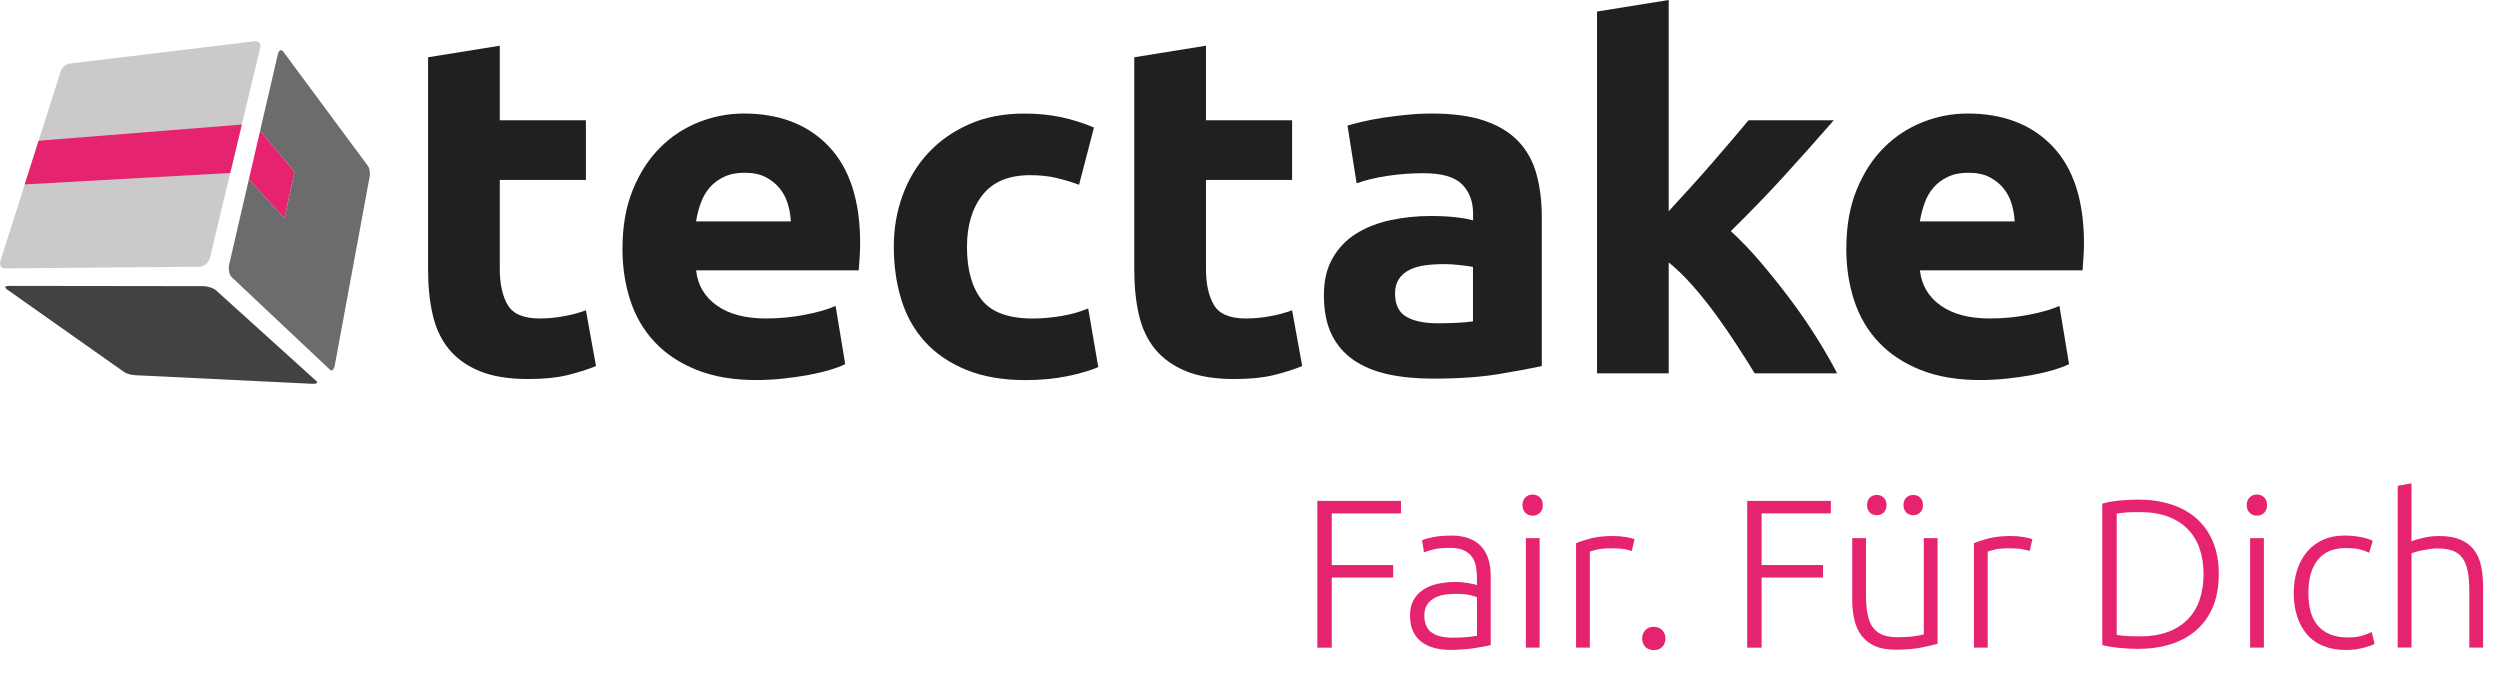
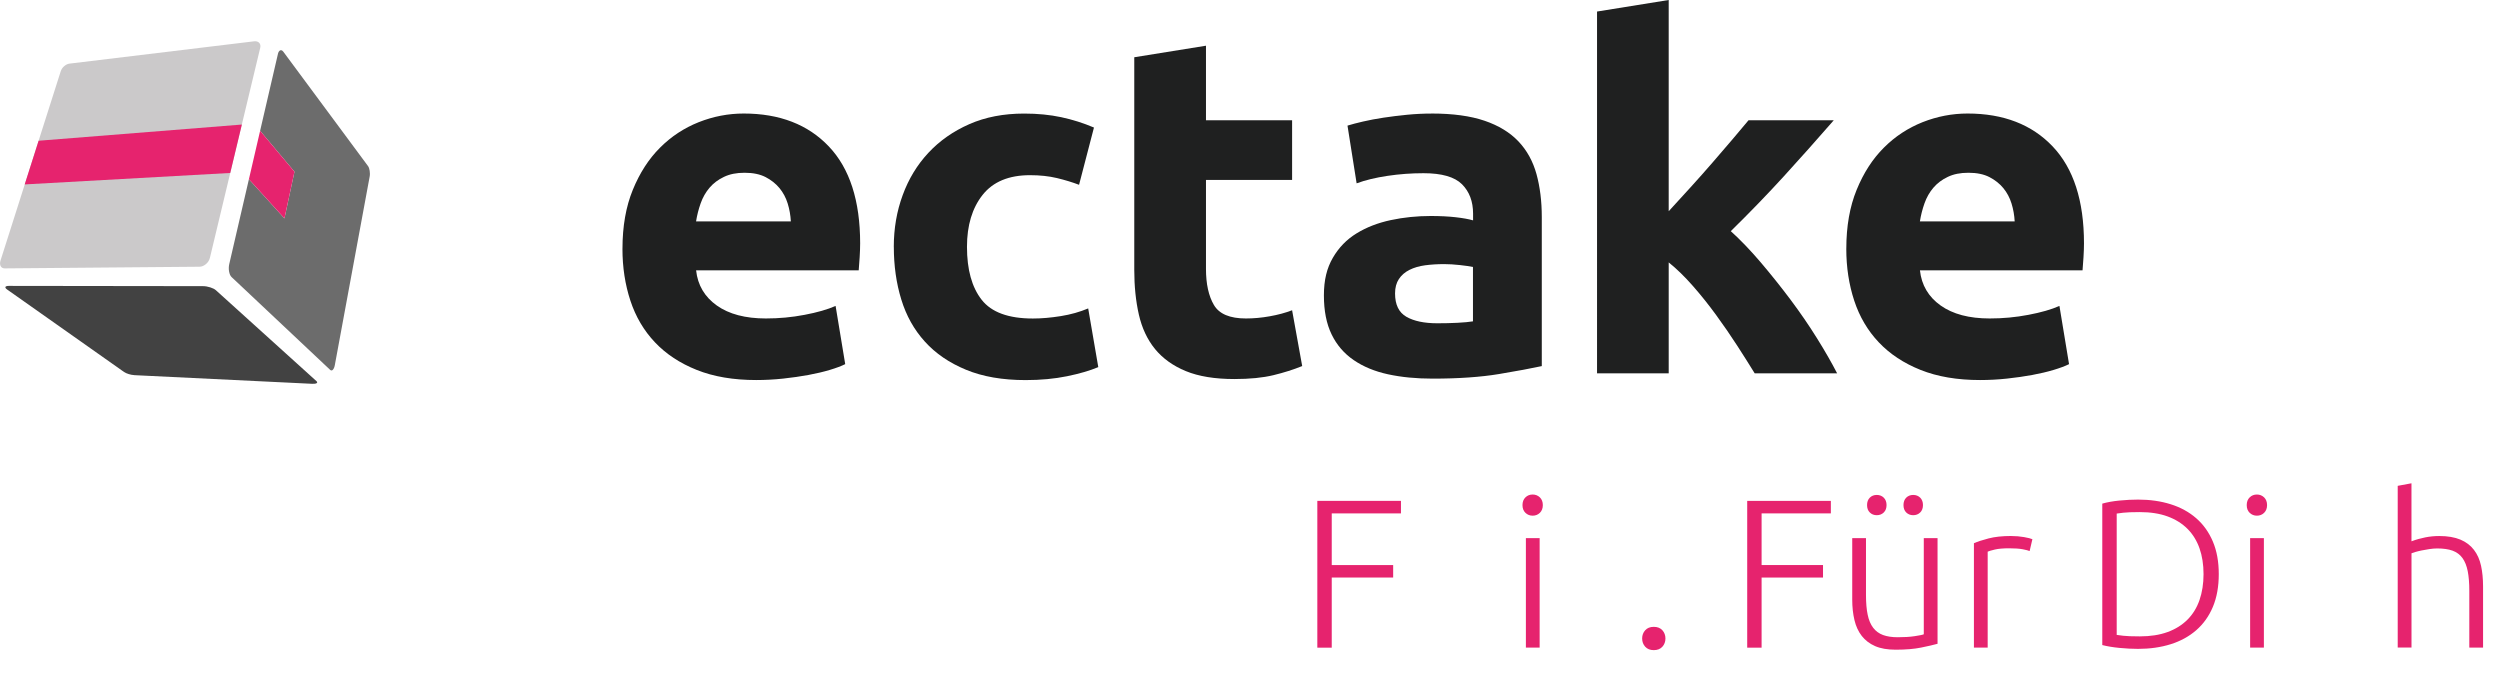
<svg xmlns="http://www.w3.org/2000/svg" id="a" viewBox="0 0 676.05 186.35">
  <defs>
    <style>.b{fill:#6c6c6c;}.c{fill:#cbc9ca;}.d{fill:#e6236e;}.e{isolation:isolate;}.f{fill:#424242;}.g{fill:#1f2020;}</style>
  </defs>
  <g>
    <path class="d" d="M356.23,175.13v-39.68h22.62v3.38h-18.72v13.97h16.61v3.38h-16.61v18.96h-3.89Z" />
-     <path class="d" d="M392.48,144.83c1.95,0,3.6,.28,4.95,.83,1.35,.55,2.45,1.32,3.29,2.29,.84,.97,1.45,2.13,1.83,3.46,.38,1.34,.57,2.79,.57,4.35v18.67c-.38,.12-.94,.24-1.66,.37-.73,.13-1.57,.28-2.52,.43-.96,.15-2.01,.28-3.18,.37-1.17,.1-2.36,.14-3.58,.14-1.57,0-3.01-.17-4.32-.52s-2.46-.89-3.44-1.63c-.97-.74-1.74-1.7-2.29-2.86-.55-1.16-.83-2.59-.83-4.27s.3-2.98,.92-4.12c.61-1.14,1.47-2.09,2.58-2.83,1.11-.75,2.42-1.29,3.95-1.63,1.53-.34,3.19-.51,4.98-.51,.53,0,1.1,.03,1.69,.09,.59,.06,1.16,.13,1.72,.23,.55,.1,1.03,.19,1.43,.29,.4,.1,.68,.18,.83,.26v-1.83c0-1.03-.08-2.03-.23-3.01s-.49-1.85-1-2.63c-.52-.78-1.24-1.41-2.18-1.89-.94-.48-2.17-.72-3.69-.72-2.18,0-3.8,.15-4.87,.46-1.07,.31-1.85,.55-2.35,.74l-.52-3.26c.65-.31,1.65-.59,3.01-.86,1.35-.27,2.99-.4,4.9-.4Zm.34,27.6c1.45,0,2.72-.05,3.81-.14,1.09-.09,2.01-.22,2.78-.37v-10.42c-.42-.19-1.09-.39-2-.6-.92-.21-2.18-.31-3.78-.31-.92,0-1.87,.07-2.86,.2-.99,.13-1.91,.42-2.75,.86-.84,.44-1.53,1.04-2.06,1.8-.54,.76-.8,1.77-.8,3.03,0,1.11,.18,2.04,.54,2.81,.36,.76,.88,1.37,1.55,1.83,.67,.46,1.47,.79,2.41,1,.93,.21,1.99,.32,3.18,.32Z" />
    <path class="d" d="M417.21,136.59c0,.88-.27,1.57-.8,2.09-.54,.52-1.18,.77-1.95,.77s-1.41-.26-1.95-.77c-.54-.52-.8-1.21-.8-2.09s.27-1.58,.8-2.09c.53-.52,1.18-.77,1.95-.77s1.41,.26,1.95,.77c.53,.52,.8,1.21,.8,2.09Zm-.86,38.54h-3.72v-29.61h3.72v29.61Z" />
-     <path class="d" d="M436.29,144.95c1.22,0,2.38,.1,3.46,.29,1.09,.19,1.84,.38,2.26,.57l-.75,3.21c-.31-.15-.93-.31-1.86-.49s-2.17-.26-3.69-.26c-1.6,0-2.89,.11-3.87,.34-.97,.23-1.61,.42-1.92,.57v25.94h-3.72v-28.23c.95-.42,2.27-.85,3.95-1.29,1.68-.44,3.72-.66,6.13-.66Z" />
    <path class="d" d="M450.37,172.66c0,.88-.28,1.62-.83,2.23-.55,.61-1.33,.92-2.32,.92s-1.77-.31-2.32-.92c-.55-.61-.83-1.35-.83-2.23s.28-1.62,.83-2.23c.55-.61,1.33-.92,2.32-.92s1.76,.31,2.32,.92c.55,.61,.83,1.36,.83,2.23Z" />
    <path class="d" d="M472.48,175.13v-39.68h22.62v3.38h-18.73v13.97h16.61v3.38h-16.61v18.96h-3.89Z" />
    <path class="d" d="M523.96,174.09c-1.11,.31-2.6,.65-4.47,1.03-1.87,.38-4.16,.57-6.87,.57-2.21,0-4.07-.32-5.55-.97-1.49-.65-2.69-1.57-3.61-2.75-.92-1.18-1.58-2.61-1.98-4.29-.4-1.68-.6-3.53-.6-5.55v-16.61h3.72v15.4c0,2.1,.15,3.88,.46,5.33,.3,1.45,.8,2.62,1.49,3.52,.69,.9,1.58,1.55,2.66,1.95,1.09,.4,2.41,.6,3.98,.6,1.75,0,3.28-.09,4.58-.29,1.3-.19,2.12-.36,2.46-.51v-26h3.72v28.58Zm-13.8-37.51c0,.84-.25,1.51-.75,2s-1.13,.74-1.89,.74-1.39-.25-1.89-.74-.74-1.16-.74-2,.25-1.51,.74-2c.5-.5,1.13-.74,1.89-.74s1.39,.25,1.89,.74c.5,.5,.75,1.17,.75,2Zm9.85,0c0,.84-.25,1.51-.75,2s-1.13,.74-1.89,.74-1.39-.25-1.89-.74-.74-1.16-.74-2,.25-1.51,.74-2c.5-.5,1.13-.74,1.89-.74s1.39,.25,1.89,.74c.5,.5,.75,1.17,.75,2Z" />
    <path class="d" d="M543.88,144.95c1.22,0,2.38,.1,3.46,.29,1.09,.19,1.84,.38,2.26,.57l-.75,3.21c-.31-.15-.93-.31-1.86-.49s-2.17-.26-3.69-.26c-1.6,0-2.89,.11-3.87,.34-.97,.23-1.61,.42-1.92,.57v25.94h-3.72v-28.23c.95-.42,2.27-.85,3.95-1.29,1.68-.44,3.72-.66,6.13-.66Z" />
    <path class="d" d="M600,155.25c0,3.4-.54,6.36-1.6,8.88s-2.57,4.62-4.5,6.3-4.23,2.94-6.9,3.78c-2.67,.84-5.61,1.26-8.82,1.26-1.6,0-3.28-.09-5.04-.26s-3.3-.43-4.64-.77v-38.25c1.34-.38,2.88-.66,4.64-.83s3.44-.26,5.04-.26c3.21,0,6.15,.42,8.82,1.26,2.67,.84,4.97,2.1,6.9,3.78,1.93,1.68,3.43,3.78,4.5,6.3,1.07,2.52,1.6,5.46,1.6,8.82Zm-27.6,16.44c.23,.04,.81,.11,1.75,.23,.93,.11,2.43,.17,4.5,.17,2.86,0,5.36-.39,7.5-1.17,2.14-.78,3.93-1.9,5.38-3.35,1.45-1.45,2.54-3.22,3.26-5.3,.72-2.08,1.09-4.42,1.09-7.01s-.36-4.92-1.09-6.99c-.73-2.06-1.81-3.82-3.26-5.27-1.45-1.45-3.25-2.57-5.38-3.35-2.14-.78-4.64-1.17-7.5-1.17-2.06,0-3.56,.06-4.5,.17-.94,.11-1.52,.19-1.75,.23v32.81Z" />
    <path class="d" d="M613.06,136.59c0,.88-.27,1.57-.8,2.09-.54,.52-1.18,.77-1.95,.77s-1.41-.26-1.95-.77c-.54-.52-.8-1.21-.8-2.09s.27-1.58,.8-2.09c.53-.52,1.18-.77,1.95-.77s1.41,.26,1.95,.77c.53,.52,.8,1.21,.8,2.09Zm-.86,38.54h-3.72v-29.61h3.72v29.61Z" />
-     <path class="d" d="M634.3,175.76c-2.29,0-4.31-.36-6.07-1.09-1.76-.72-3.22-1.77-4.38-3.12-1.17-1.35-2.05-2.98-2.66-4.87s-.92-3.98-.92-6.27,.32-4.45,.95-6.36,1.54-3.55,2.72-4.92c1.18-1.38,2.61-2.43,4.29-3.18,1.68-.74,3.57-1.12,5.67-1.12,1.6,0,3.1,.13,4.5,.4,1.39,.27,2.47,.61,3.24,1.03l-.97,3.21c-.76-.38-1.62-.69-2.58-.92-.96-.23-2.23-.34-3.84-.34-3.28,0-5.77,1.06-7.47,3.18-1.7,2.12-2.55,5.12-2.55,9.02,0,1.76,.19,3.37,.57,4.84,.38,1.47,1,2.73,1.86,3.78,.86,1.05,1.97,1.87,3.32,2.46,1.35,.59,3.01,.89,4.95,.89,1.6,0,2.95-.18,4.04-.54,1.09-.36,1.88-.68,2.38-.94l.8,3.21c-.69,.38-1.77,.75-3.24,1.12s-3.01,.54-4.61,.54Z" />
    <path class="d" d="M648.39,175.13v-43.75l3.72-.69v15.69c1.22-.46,2.46-.81,3.72-1.06,1.26-.25,2.52-.37,3.78-.37,2.29,0,4.2,.33,5.73,.97,1.53,.65,2.75,1.57,3.67,2.78,.92,1.2,1.56,2.64,1.92,4.32,.36,1.68,.54,3.53,.54,5.55v16.55h-3.72v-15.35c0-2.1-.14-3.88-.43-5.33-.29-1.45-.76-2.63-1.43-3.55-.67-.92-1.56-1.57-2.66-1.98-1.11-.4-2.5-.6-4.18-.6-.65,0-1.35,.06-2.09,.17-.75,.11-1.44,.24-2.09,.37s-1.23,.28-1.75,.43-.85,.27-1,.34v25.48h-3.72Z" />
  </g>
  <g>
    <path class="c" d="M10.44,38.06l5.99-18.81c.08-.25,.21-.5,.36-.73s.35-.44,.56-.62,.44-.34,.68-.46,.48-.2,.72-.23l49.98-6.04c.29-.04,.56-.01,.79,.06s.42,.19,.57,.35,.25,.36,.3,.58,.05,.48-.02,.76l-13.61,56.81c-.08,.33-.22,.64-.4,.93s-.41,.54-.67,.76-.54,.39-.84,.52-.61,.19-.92,.19l-52.67,.45c-.25,0-.47-.06-.65-.16s-.33-.26-.43-.45-.16-.42-.17-.67,.03-.53,.12-.82l6.56-20.61,3.76-11.81" />
    <g class="e">
      <g class="e">
        <g>
          <path class="b" d="M75.15,14.62l-4.81,20.75,9.29,11.06-2.71,12.63-9.61-10.6-5.32,22.97c-.08,.33-.11,.67-.12,1.01s.02,.68,.08,1,.15,.61,.26,.87,.26,.47,.42,.62l26.65,25.09c.12,.11,.25,.16,.37,.16s.25-.07,.36-.19,.22-.28,.31-.49,.17-.46,.22-.75l9.42-50.97c.05-.25,.07-.52,.07-.79s-.02-.54-.06-.8-.1-.5-.17-.72-.17-.4-.27-.55l-22.91-30.93c-.14-.19-.28-.31-.43-.37s-.29-.06-.42,0-.26,.17-.37,.34-.2,.4-.26,.67" />
          <polyline class="d" points="70.34 35.37 67.31 48.46 76.92 59.06 79.63 46.43 70.34 35.37" />
        </g>
      </g>
      <g class="e">
        <path class="f" d="M36.31,101.45l48.14,2.34c.28,.01,.52,0,.72-.03s.35-.08,.45-.14,.16-.14,.15-.24-.07-.2-.19-.31l-27.19-24.58c-.17-.15-.39-.3-.65-.43s-.56-.25-.87-.35-.65-.18-.98-.24-.66-.09-.97-.09l-52.57-.07c-.25,0-.45,.03-.6,.08s-.24,.12-.28,.21-.02,.19,.06,.31,.21,.25,.4,.38l31.63,22.31c.15,.1,.33,.2,.55,.3s.45,.18,.7,.26,.51,.14,.76,.19,.51,.08,.74,.09" />
      </g>
      <g class="e">
        <polyline class="d" points="10.44 38.06 6.68 49.87 62.26 46.77 65.4 33.68 10.44 38.06" />
      </g>
    </g>
    <g>
-       <path class="g" d="M115.77,15.48l19.38-3.12v20.16h23.29v16.13h-23.29v24.07c0,4.08,.72,7.33,2.15,9.76,1.43,2.43,4.31,3.64,8.65,3.64,2.08,0,4.23-.19,6.44-.59,2.21-.39,4.23-.93,6.05-1.63l2.73,15.09c-2.34,.95-4.94,1.78-7.8,2.47-2.86,.69-6.37,1.04-10.54,1.04-5.29,0-9.67-.72-13.14-2.15-3.47-1.43-6.24-3.43-8.33-5.98-2.08-2.56-3.53-5.66-4.36-9.3-.83-3.64-1.24-7.67-1.24-12.1V15.48Z" />
      <path class="g" d="M168.33,67.26c0-6.07,.93-11.38,2.8-15.94,1.86-4.55,4.31-8.35,7.35-11.38,3.03-3.04,6.53-5.33,10.47-6.9,3.95-1.56,8-2.34,12.16-2.34,9.71,0,17.39,2.97,23.03,8.91,5.64,5.94,8.46,14.68,8.46,26.21,0,1.13-.05,2.36-.13,3.71-.09,1.35-.18,2.54-.26,3.58h-43.97c.43,3.99,2.3,7.16,5.59,9.5,3.29,2.34,7.72,3.51,13.27,3.51,3.56,0,7.04-.32,10.47-.98,3.43-.65,6.22-1.45,8.39-2.41l2.6,15.74c-1.04,.52-2.43,1.04-4.16,1.56-1.74,.52-3.67,.98-5.79,1.37-2.13,.39-4.4,.72-6.83,.98-2.43,.26-4.86,.39-7.29,.39-6.16,0-11.51-.91-16.07-2.73-4.55-1.82-8.33-4.31-11.32-7.48-2.99-3.16-5.2-6.91-6.63-11.25-1.43-4.34-2.15-9.02-2.15-14.05Zm45.53-7.41c-.09-1.65-.37-3.25-.85-4.81-.48-1.56-1.22-2.95-2.21-4.16-1-1.21-2.26-2.21-3.77-2.99-1.52-.78-3.4-1.17-5.66-1.17s-4.03,.37-5.59,1.11c-1.56,.74-2.86,1.71-3.9,2.93-1.04,1.22-1.84,2.62-2.41,4.23-.57,1.61-.98,3.23-1.24,4.88h25.63Z" />
      <path class="g" d="M241.7,66.74c0-4.94,.8-9.61,2.41-13.98,1.6-4.38,3.92-8.2,6.96-11.45,3.03-3.25,6.72-5.83,11.06-7.74,4.34-1.91,9.28-2.86,14.83-2.86,3.64,0,6.98,.33,10.02,.98,3.03,.65,5.98,1.58,8.85,2.8l-4.03,15.48c-1.82-.69-3.82-1.3-5.98-1.82-2.17-.52-4.6-.78-7.29-.78-5.72,0-10,1.78-12.81,5.33-2.82,3.56-4.23,8.24-4.23,14.05,0,6.16,1.32,10.93,3.97,14.31,2.64,3.38,7.26,5.07,13.85,5.07,2.34,0,4.86-.22,7.55-.65,2.69-.43,5.16-1.13,7.41-2.08l2.73,15.87c-2.26,.95-5.07,1.78-8.46,2.47-3.38,.69-7.11,1.04-11.19,1.04-6.24,0-11.62-.93-16.13-2.8-4.51-1.86-8.22-4.4-11.12-7.61-2.91-3.21-5.03-7-6.37-11.38-1.35-4.38-2.02-9.13-2.02-14.24Z" />
      <path class="g" d="M306.74,15.48l19.38-3.12v20.16h23.29v16.13h-23.29v24.07c0,4.08,.72,7.33,2.15,9.76,1.43,2.43,4.31,3.64,8.65,3.64,2.08,0,4.23-.19,6.44-.59,2.21-.39,4.23-.93,6.05-1.63l2.73,15.09c-2.34,.95-4.94,1.78-7.8,2.47-2.86,.69-6.37,1.04-10.54,1.04-5.29,0-9.67-.72-13.14-2.15-3.47-1.43-6.24-3.43-8.33-5.98-2.08-2.56-3.53-5.66-4.36-9.3-.83-3.64-1.24-7.67-1.24-12.1V15.48Z" />
      <path class="g" d="M387.14,30.7c5.72,0,10.49,.65,14.31,1.95,3.82,1.3,6.87,3.17,9.17,5.59,2.3,2.43,3.92,5.38,4.88,8.85,.95,3.47,1.43,7.33,1.43,11.58v40.33c-2.78,.61-6.63,1.32-11.58,2.15-4.94,.82-10.93,1.24-17.95,1.24-4.42,0-8.44-.39-12.03-1.17-3.6-.78-6.7-2.06-9.3-3.84-2.6-1.78-4.6-4.1-5.98-6.96-1.39-2.86-2.08-6.37-2.08-10.54s.8-7.37,2.41-10.15c1.6-2.77,3.75-4.99,6.44-6.63,2.69-1.65,5.77-2.84,9.24-3.58,3.47-.74,7.07-1.11,10.8-1.11,2.51,0,4.75,.11,6.7,.33,1.95,.22,3.53,.5,4.75,.85v-1.82c0-3.29-1-5.94-2.99-7.94-2-1.99-5.46-2.99-10.41-2.99-3.3,0-6.55,.24-9.76,.72-3.21,.48-5.98,1.15-8.33,2.02l-2.47-15.61c1.13-.35,2.54-.72,4.23-1.11,1.69-.39,3.53-.74,5.53-1.04,1.99-.3,4.1-.56,6.31-.78,2.21-.22,4.44-.33,6.7-.33Zm1.56,56.72c1.91,0,3.73-.04,5.46-.13,1.73-.09,3.12-.22,4.16-.39v-14.7c-.78-.17-1.95-.35-3.51-.52-1.56-.17-2.99-.26-4.29-.26-1.82,0-3.53,.11-5.14,.32-1.61,.22-3.02,.63-4.23,1.24-1.22,.61-2.17,1.43-2.86,2.47-.69,1.04-1.04,2.34-1.04,3.9,0,3.04,1.02,5.14,3.06,6.31,2.04,1.17,4.83,1.76,8.39,1.76Z" />
      <path class="g" d="M451.27,57.1c1.91-2.07,3.88-4.22,5.91-6.47,2.03-2.24,4.01-4.46,5.91-6.66,1.91-2.2,3.7-4.29,5.39-6.27,1.69-1.98,3.14-3.71,4.35-5.17h23.05c-4.6,5.28-9.09,10.32-13.47,15.12-4.38,4.8-9.17,9.76-14.37,14.86,2.6,2.35,5.29,5.15,8.07,8.41,2.77,3.26,5.46,6.62,8.07,10.1,2.6,3.48,4.99,6.95,7.15,10.42,2.17,3.48,3.99,6.65,5.46,9.51h-22.29c-1.39-2.26-2.97-4.76-4.74-7.5-1.77-2.74-3.66-5.48-5.65-8.21-1.99-2.74-4.09-5.37-6.3-7.89-2.21-2.52-4.39-4.65-6.56-6.39v29.99h-19.38V3.12l19.38-3.12V57.1Z" />
      <path class="g" d="M499.28,67.26c0-6.07,.93-11.38,2.8-15.94,1.86-4.55,4.31-8.35,7.35-11.38,3.03-3.04,6.53-5.33,10.47-6.9,3.95-1.56,8-2.34,12.16-2.34,9.71,0,17.39,2.97,23.03,8.91,5.64,5.94,8.46,14.68,8.46,26.21,0,1.13-.05,2.36-.13,3.71-.09,1.35-.18,2.54-.26,3.58h-43.97c.43,3.99,2.3,7.16,5.59,9.5,3.29,2.34,7.72,3.51,13.27,3.51,3.56,0,7.04-.32,10.47-.98,3.43-.65,6.22-1.45,8.39-2.41l2.6,15.74c-1.04,.52-2.43,1.04-4.16,1.56-1.74,.52-3.67,.98-5.79,1.37-2.13,.39-4.4,.72-6.83,.98-2.43,.26-4.86,.39-7.29,.39-6.16,0-11.51-.91-16.07-2.73-4.55-1.82-8.33-4.31-11.32-7.48-2.99-3.16-5.2-6.91-6.63-11.25-1.43-4.34-2.15-9.02-2.15-14.05Zm45.53-7.41c-.09-1.65-.37-3.25-.85-4.81-.48-1.56-1.22-2.95-2.21-4.16-1-1.21-2.26-2.21-3.77-2.99-1.52-.78-3.4-1.17-5.66-1.17s-4.03,.37-5.59,1.11c-1.56,.74-2.86,1.71-3.9,2.93-1.04,1.22-1.84,2.62-2.41,4.23-.57,1.61-.98,3.23-1.24,4.88h25.63Z" />
    </g>
  </g>
</svg>